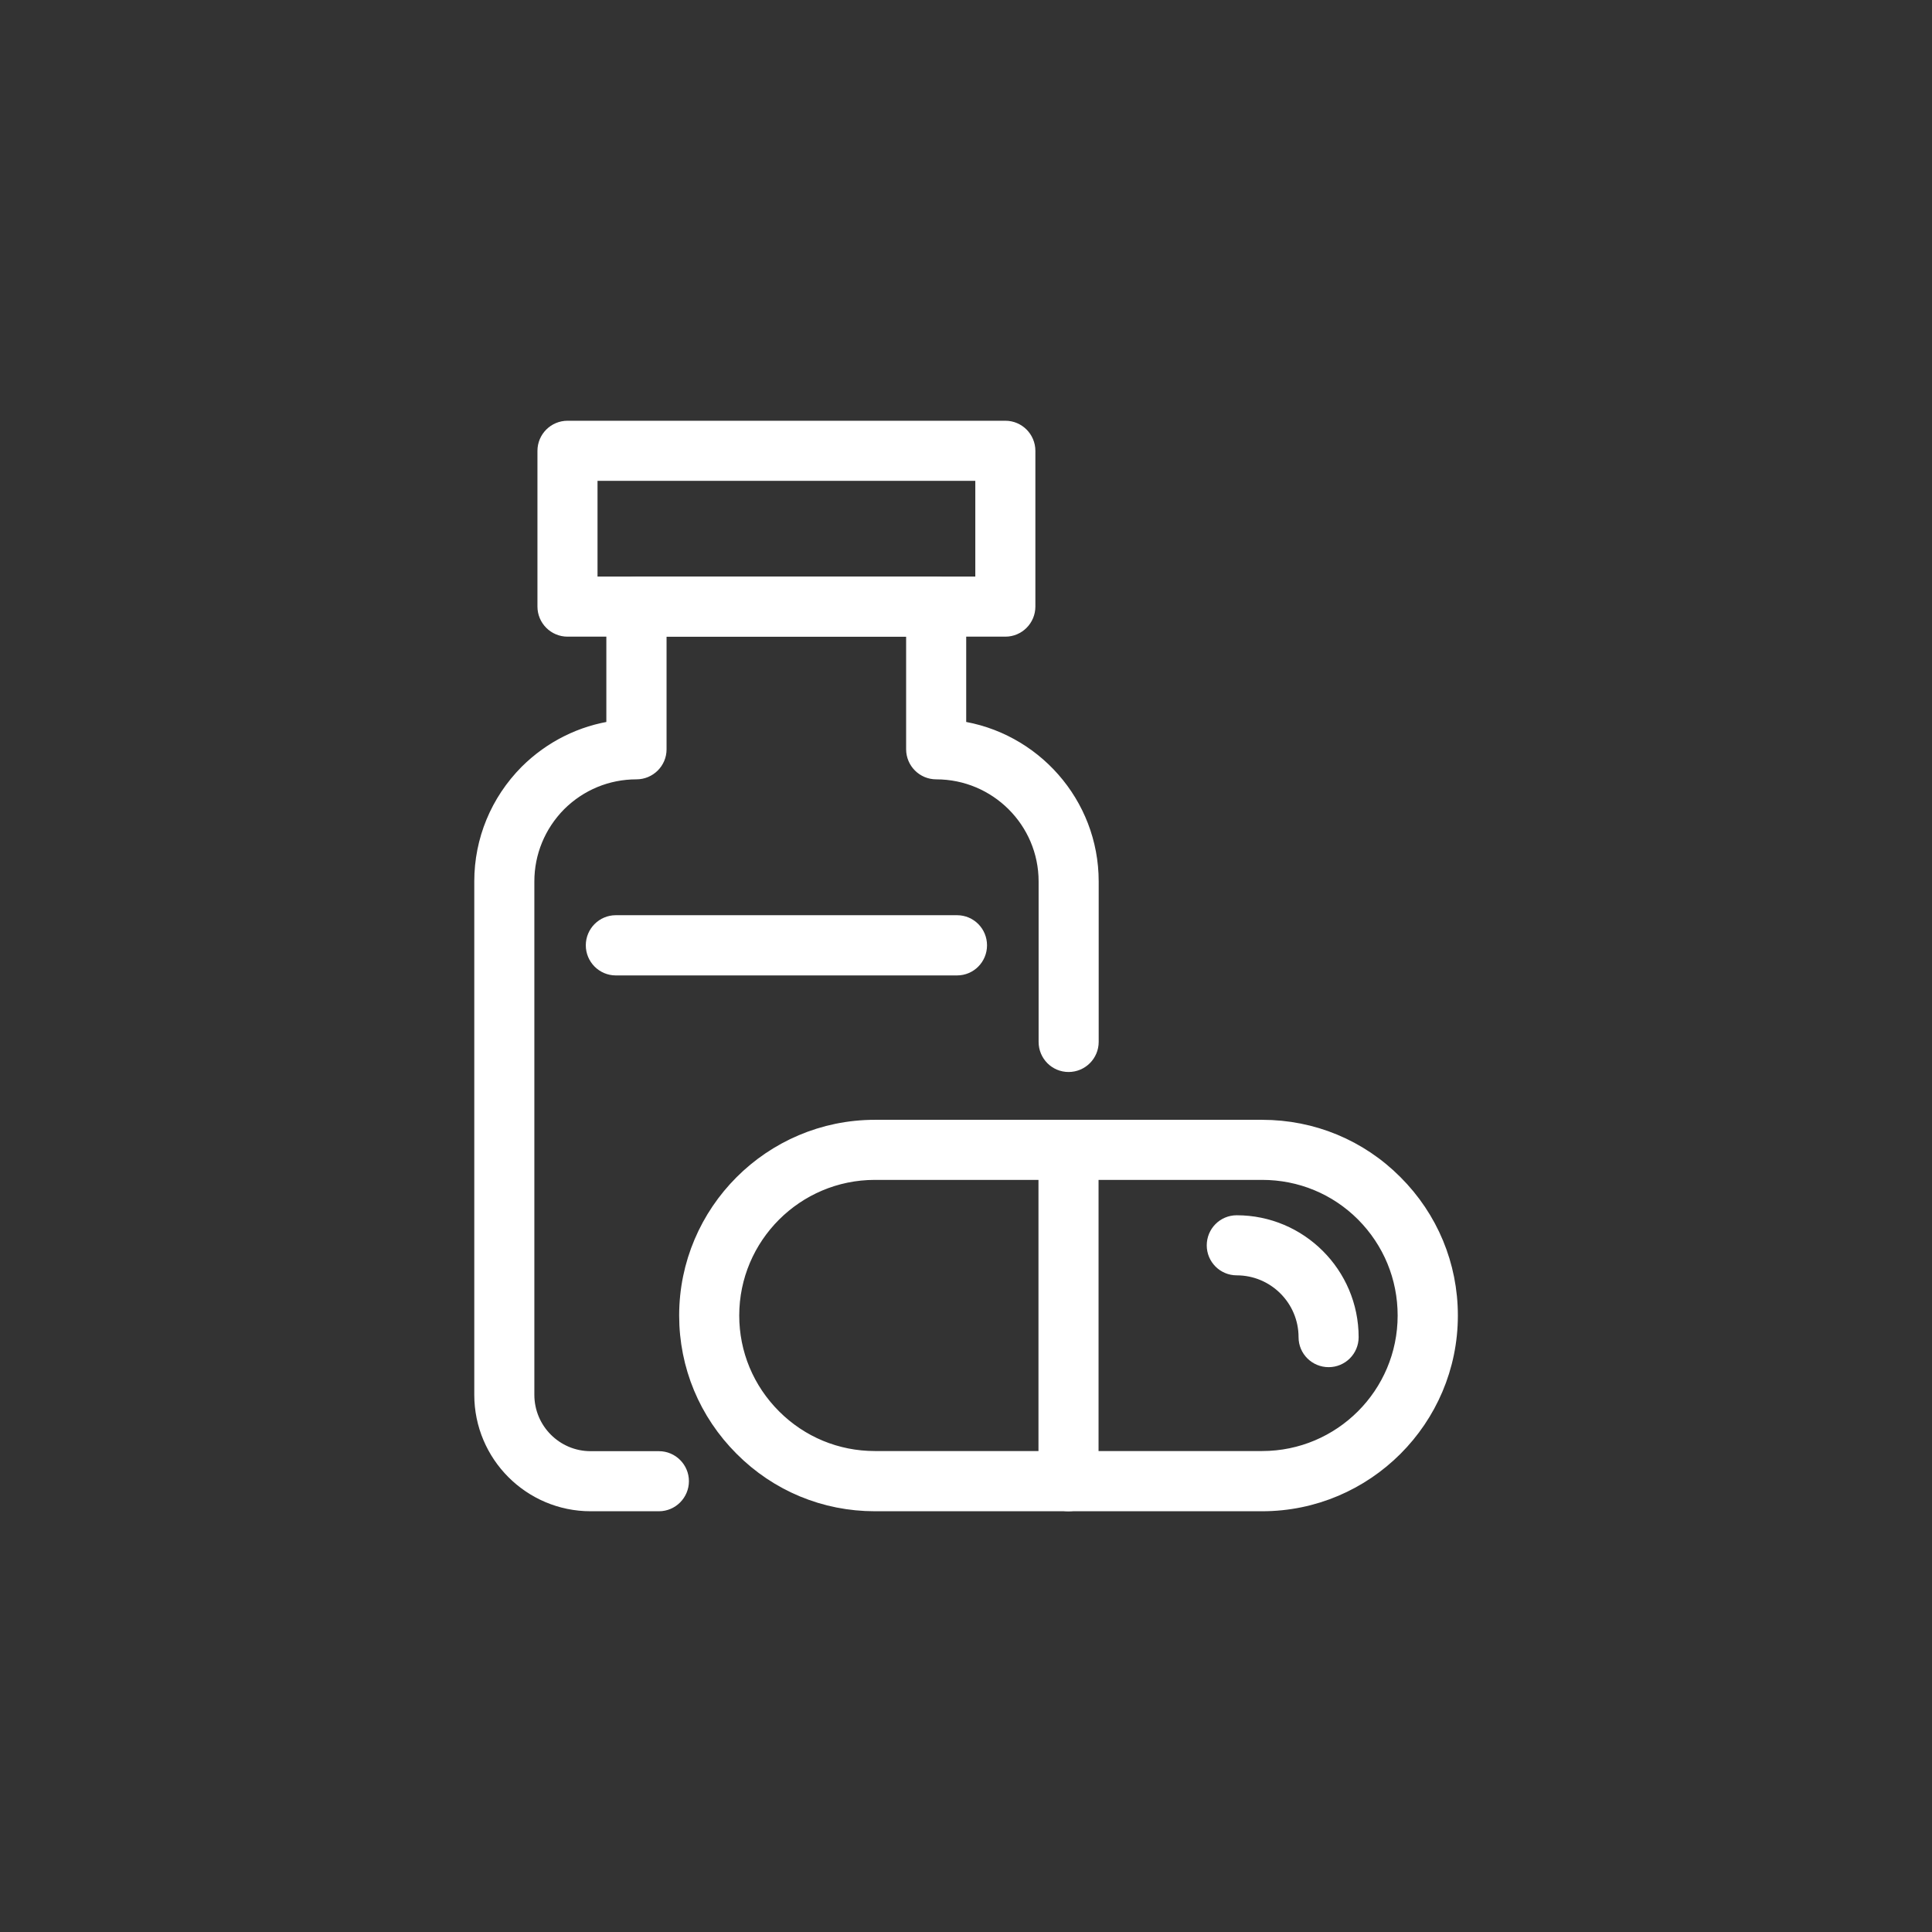
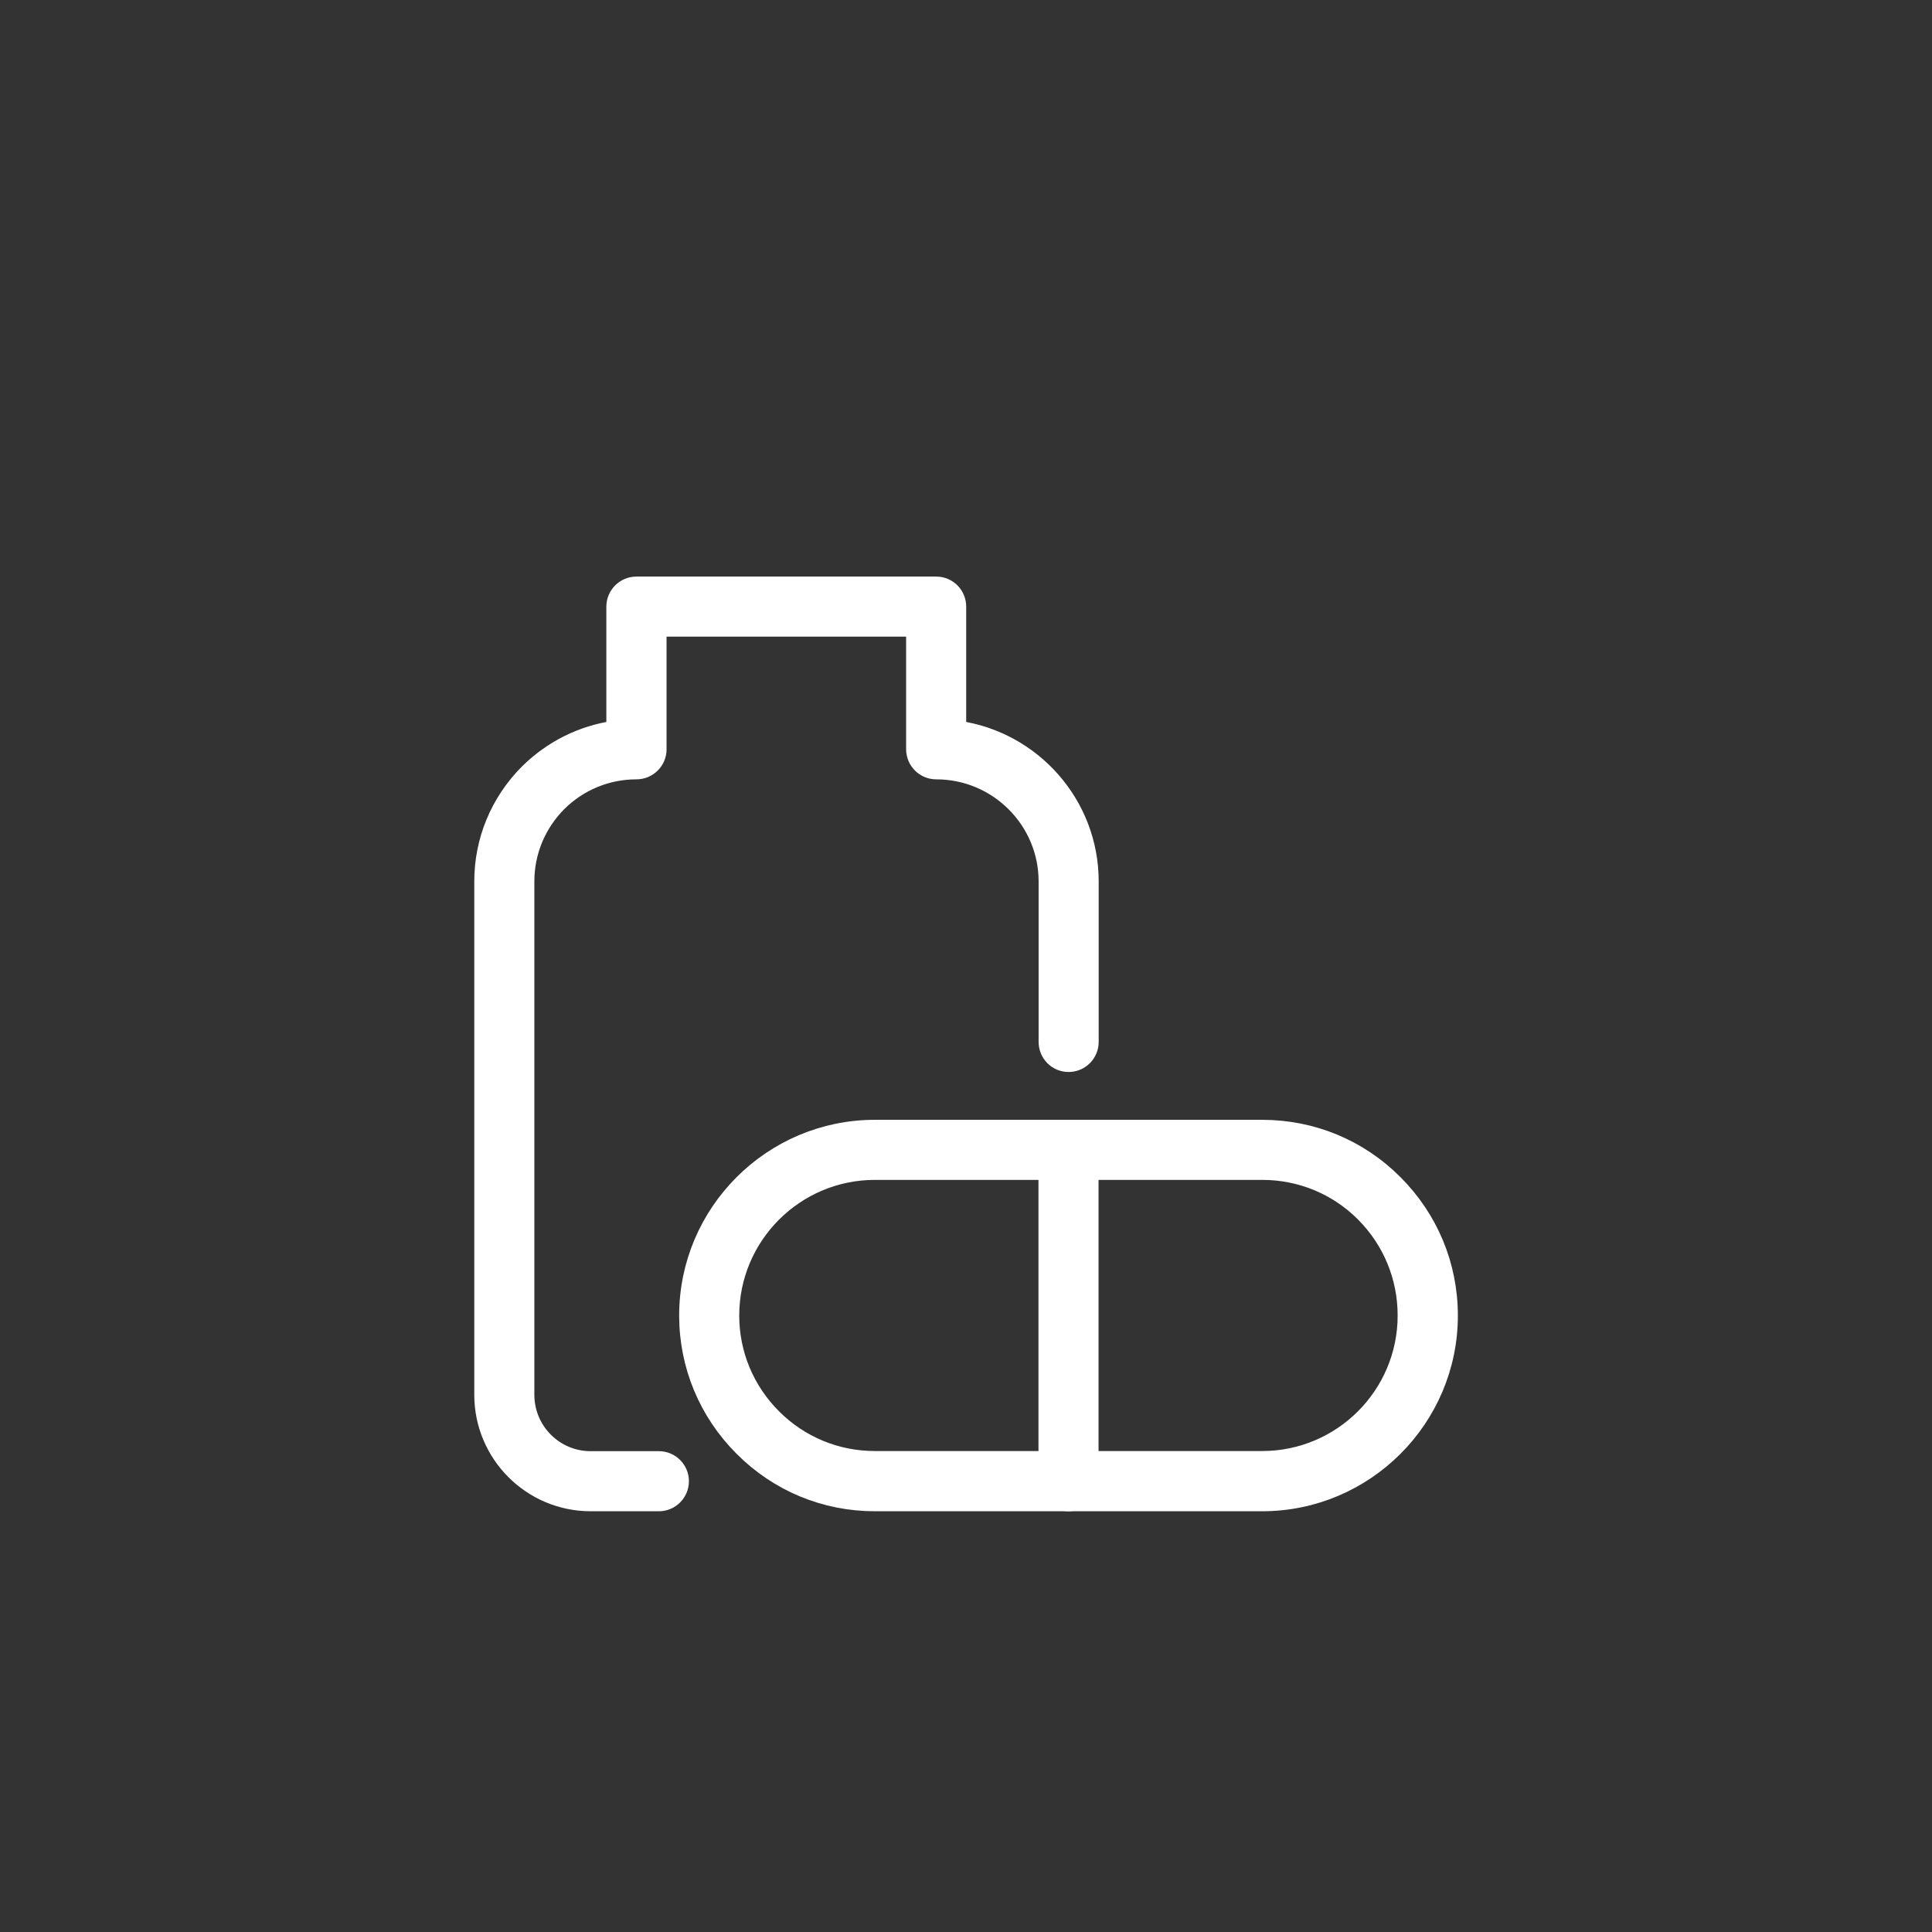
<svg xmlns="http://www.w3.org/2000/svg" width="54pt" height="54pt" viewBox="0 0 54 54" version="1.1">
  <rect x="0" y="0" width="54" height="54" fill="#333333" stroke="none" />
  <g id="surface1">
    <path style="fill-rule:nonzero;fill:rgb(100%,100%,100%);fill-opacity:1;stroke-width:40;stroke-linecap:butt;stroke-linejoin:miter;stroke:rgb(100%,100%,100%);stroke-opacity:1;stroke-miterlimit:10;" d="M 2037.76 1771.81 C 1852.539 1771.81 1701.823 1621.094 1701.823 1435.872 C 1701.823 1346.354 1736.979 1262.044 1800.456 1198.568 C 1863.932 1135.091 1948.242 1100.26 2037.76 1100.26 L 2939.779 1100.26 C 3125 1100.26 3275.391 1250.651 3275.391 1435.872 C 3275.391 1525.716 3240.56 1610.026 3177.083 1673.828 C 3113.932 1736.979 3029.622 1771.81 2939.779 1771.81 Z M 2939.779 1000 L 2037.76 1000 C 1921.55 1000 1812.175 1045.247 1729.818 1127.93 C 1647.461 1210.286 1601.888 1319.661 1601.888 1435.872 C 1601.888 1676.107 1797.526 1871.745 2037.76 1871.745 L 2939.779 1871.745 C 3056.315 1871.745 3165.69 1826.497 3247.721 1744.141 C 3330.078 1661.784 3375.651 1552.409 3375.651 1435.872 C 3375.651 1195.638 3180.013 1000 2939.779 1000 " transform="matrix(0.012,0,0,-0.012,0,54)" />
    <path style="fill-rule:nonzero;fill:rgb(100%,100%,100%);fill-opacity:1;stroke-width:40;stroke-linecap:butt;stroke-linejoin:miter;stroke:rgb(100%,100%,100%);stroke-opacity:1;stroke-miterlimit:10;" d="M 2488.607 1000 C 2460.938 1000 2438.802 1022.461 2438.802 1050.13 L 2438.802 1821.615 C 2438.802 1849.284 2460.938 1871.745 2488.607 1871.745 C 2516.276 1871.745 2538.737 1849.284 2538.737 1821.615 L 2538.737 1050.13 C 2538.737 1022.461 2516.276 1000 2488.607 1000 " transform="matrix(0.012,0,0,-0.012,0,54)" />
-     <path style="fill-rule:nonzero;fill:rgb(100%,100%,100%);fill-opacity:1;stroke-width:40;stroke-linecap:butt;stroke-linejoin:miter;stroke:rgb(100%,100%,100%);stroke-opacity:1;stroke-miterlimit:10;" d="M 3094.727 1335.612 C 3067.057 1335.612 3044.596 1357.747 3044.596 1385.417 C 3044.596 1475.911 2971.029 1549.479 2880.534 1549.479 C 2852.865 1549.479 2830.729 1571.94 2830.729 1599.284 C 2830.729 1626.953 2852.865 1649.414 2880.534 1649.414 C 3026.042 1649.414 3144.531 1530.925 3144.531 1385.417 C 3144.531 1357.747 3122.07 1335.612 3094.727 1335.612 " transform="matrix(0.012,0,0,-0.012,0,54)" />
    <path style="fill-rule:nonzero;fill:rgb(100%,100%,100%);fill-opacity:1;stroke-width:40;stroke-linecap:butt;stroke-linejoin:miter;stroke:rgb(100%,100%,100%);stroke-opacity:1;stroke-miterlimit:10;" d="M 1534.831 1000 L 1375.651 1000 C 1237.305 1000 1124.675 1112.63 1124.675 1251.302 L 1124.675 2446.94 C 1124.675 2541.992 1161.784 2631.836 1229.167 2699.87 C 1285.156 2755.534 1356.12 2790.69 1432.292 2801.432 L 1432.292 3086.914 C 1432.292 3114.583 1454.753 3137.044 1482.422 3137.044 L 2180.664 3137.044 C 2208.333 3137.044 2230.469 3114.583 2230.469 3086.914 L 2230.469 2801.432 C 2404.622 2777.018 2539.063 2627.279 2539.063 2446.94 L 2539.063 2073.242 C 2539.063 2045.573 2516.602 2023.112 2488.932 2023.112 C 2461.263 2023.112 2439.128 2045.573 2439.128 2073.242 L 2439.128 2446.94 C 2439.128 2589.193 2323.242 2704.753 2180.664 2704.753 C 2152.995 2704.753 2130.534 2727.214 2130.534 2754.883 L 2130.534 3037.109 L 1532.552 3037.109 L 1532.552 2754.557 C 1532.552 2727.214 1510.091 2704.753 1482.422 2704.753 C 1413.737 2704.753 1348.958 2678.06 1299.805 2629.232 C 1251.302 2580.078 1224.609 2515.3 1224.609 2446.94 L 1224.609 1251.302 C 1224.609 1167.643 1292.318 1099.935 1375.651 1099.935 L 1534.831 1099.935 C 1562.175 1099.935 1584.635 1077.474 1584.635 1050.13 C 1584.635 1022.461 1562.175 1000 1534.831 1000 " transform="matrix(0.012,0,0,-0.012,0,54)" />
-     <path style="fill-rule:nonzero;fill:rgb(100%,100%,100%);fill-opacity:1;stroke-width:40;stroke-linecap:butt;stroke-linejoin:miter;stroke:rgb(100%,100%,100%);stroke-opacity:1;stroke-miterlimit:10;" d="M 1371.745 3137.044 L 2291.667 3137.044 L 2291.667 3400.065 L 1371.745 3400.065 Z M 2341.797 3037.109 L 1321.94 3037.109 C 1294.271 3037.109 1271.81 3059.57 1271.81 3087.24 L 1271.81 3449.87 C 1271.81 3477.539 1294.271 3500 1321.94 3500 L 2341.797 3500 C 2369.141 3500 2391.602 3477.539 2391.602 3449.87 L 2391.602 3087.24 C 2391.602 3059.57 2369.141 3037.109 2341.797 3037.109 " transform="matrix(0.012,0,0,-0.012,0,54)" />
-     <path style="fill-rule:nonzero;fill:rgb(100%,100%,100%);fill-opacity:1;stroke-width:40;stroke-linecap:butt;stroke-linejoin:miter;stroke:rgb(100%,100%,100%);stroke-opacity:1;stroke-miterlimit:10;" d="M 2229.167 2248.047 L 1434.245 2248.047 C 1406.901 2248.047 1384.44 2270.508 1384.44 2298.177 C 1384.44 2325.846 1406.901 2348.307 1434.245 2348.307 L 2229.167 2348.307 C 2256.836 2348.307 2278.971 2325.846 2278.971 2298.177 C 2278.971 2270.508 2256.836 2248.047 2229.167 2248.047 " transform="matrix(0.012,0,0,-0.012,0,54)" />
  </g>
</svg>